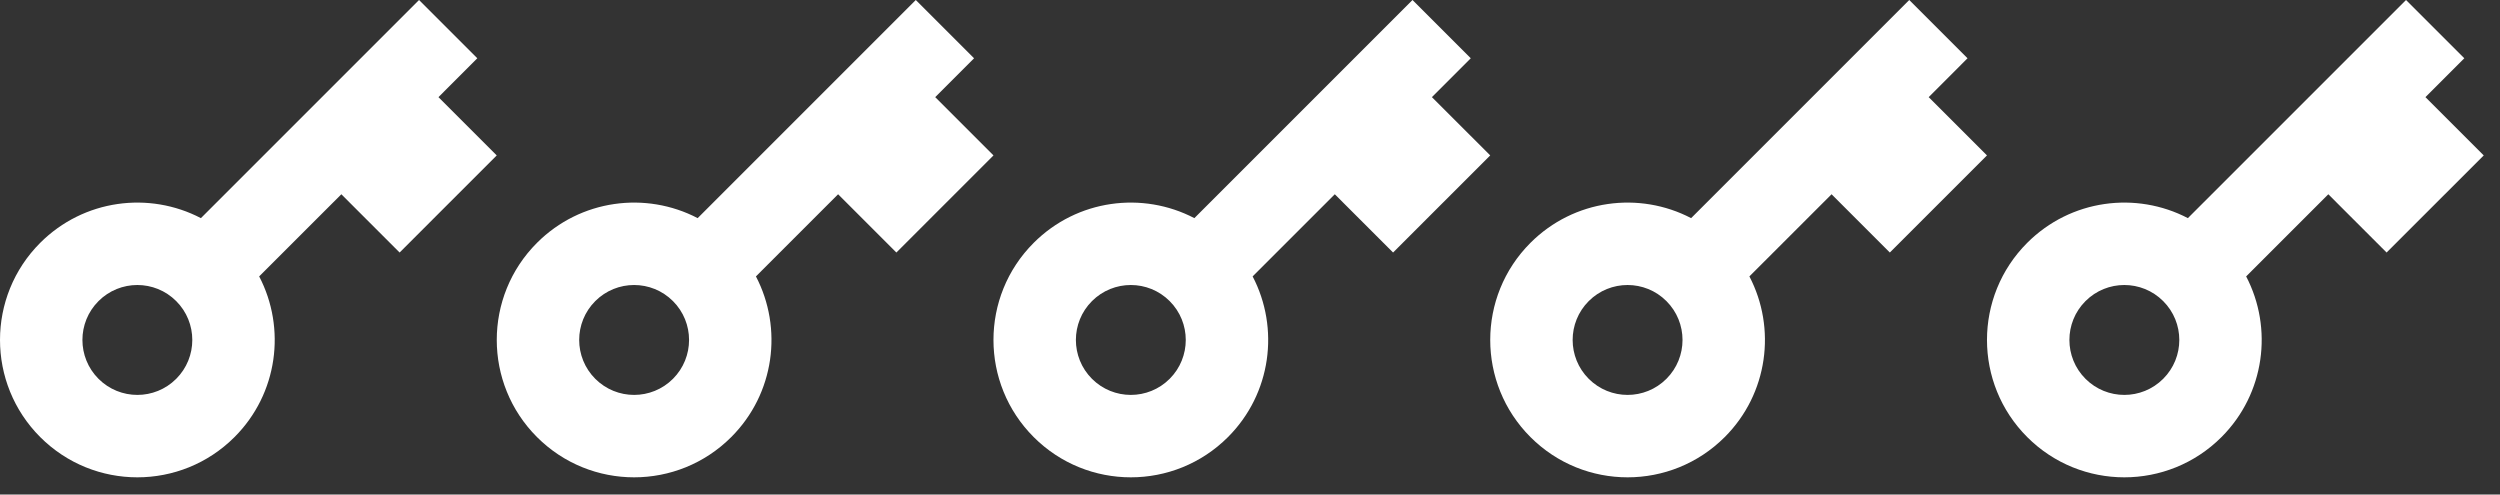
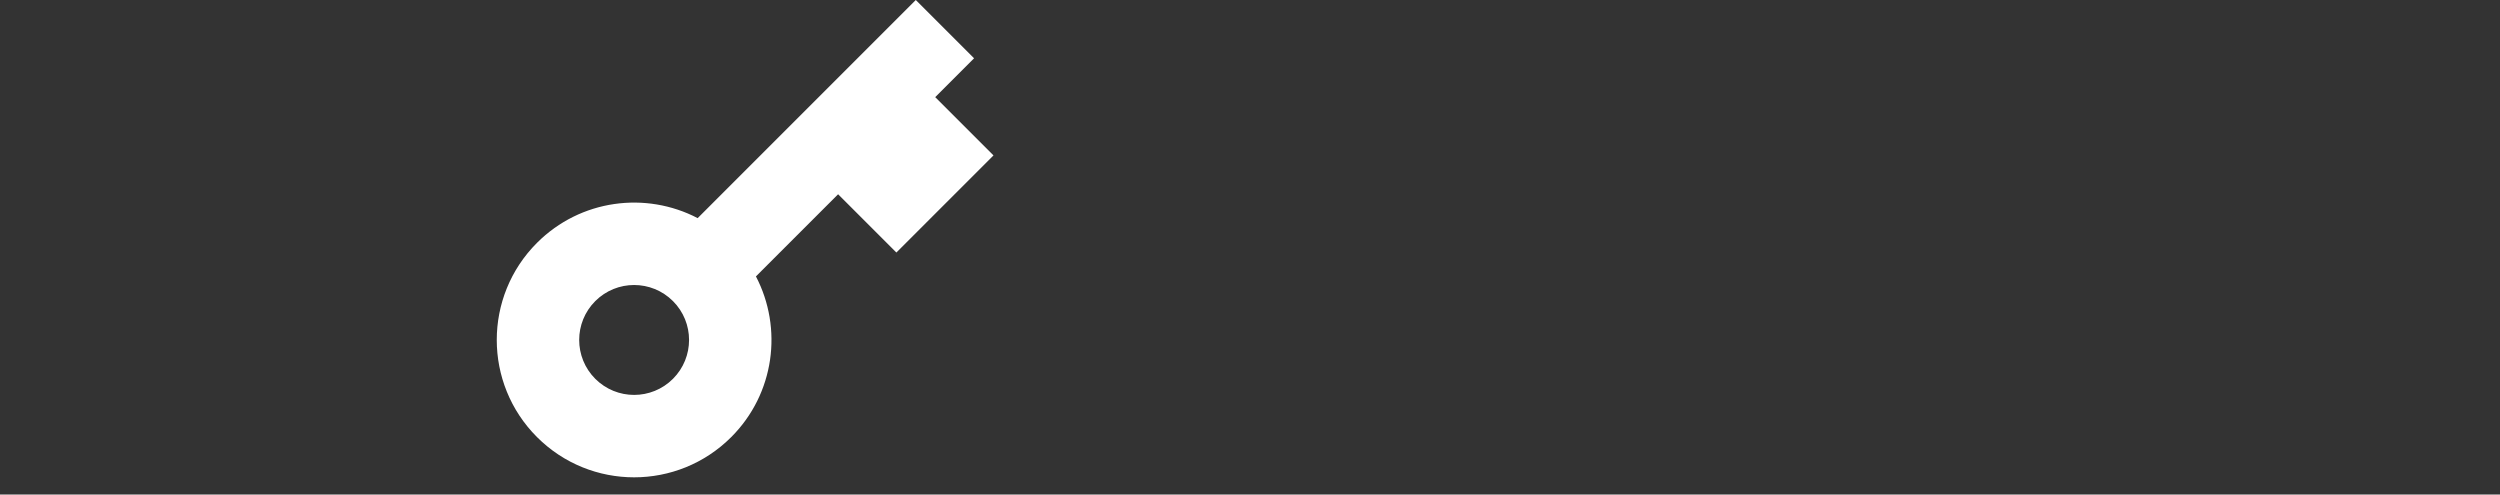
<svg xmlns="http://www.w3.org/2000/svg" width="91" height="18" viewBox="0 0 91 18" fill="none">
  <rect x="0" y="0" width="91" height="18" fill="#333333" stroke="none" />
-   <path d="M7.313 7.94L15.253 0L17.374 2.121L15.96 3.536L18.081 5.657L14.546 9.192L12.425 7.071L9.434 10.061C10.418 11.946 10.119 14.327 8.536 15.91C6.583 17.863 3.417 17.863 1.464 15.91C-0.488 13.957 -0.488 10.791 1.464 8.839C3.048 7.256 5.428 6.956 7.313 7.94ZM6.414 13.789C7.195 13.008 7.195 11.741 6.414 10.96C5.633 10.179 4.367 10.179 3.586 10.96C2.805 11.741 2.805 13.008 3.586 13.789C4.367 14.57 5.633 14.57 6.414 13.789Z" fill="white" />
  <path d="M25.395 7.94L33.335 0L35.456 2.121L34.042 3.536L36.163 5.657L32.628 9.192L30.507 7.071L27.516 10.061C28.5 11.946 28.201 14.327 26.617 15.91C24.665 17.863 21.499 17.863 19.547 15.91C17.594 13.957 17.594 10.791 19.547 8.839C21.13 7.256 23.51 6.956 25.395 7.94ZM24.496 13.789C25.277 13.008 25.277 11.741 24.496 10.96C23.715 10.179 22.449 10.179 21.668 10.96C20.887 11.741 20.887 13.008 21.668 13.789C22.449 14.57 23.715 14.57 24.496 13.789Z" fill="white" />
-   <path d="M43.475 7.94L51.415 0L53.536 2.121L52.122 3.536L54.244 5.657L50.708 9.192L48.587 7.071L45.596 10.061C46.58 11.946 46.281 14.327 44.698 15.91C42.745 17.863 39.579 17.863 37.627 15.91C35.674 13.957 35.674 10.791 37.627 8.839C39.21 7.256 41.59 6.956 43.475 7.94ZM42.576 13.789C43.357 13.008 43.357 11.741 42.576 10.96C41.795 10.179 40.529 10.179 39.748 10.96C38.967 11.741 38.967 13.008 39.748 13.789C40.529 14.57 41.795 14.57 42.576 13.789Z" fill="white" />
-   <path d="M61.557 7.94L69.497 0L71.618 2.121L70.204 3.536L72.326 5.657L68.79 9.192L66.669 7.071L63.678 10.061C64.662 11.946 64.363 14.327 62.78 15.91C60.827 17.863 57.661 17.863 55.709 15.91C53.756 13.957 53.756 10.791 55.709 8.839C57.292 7.256 59.672 6.956 61.557 7.94ZM60.658 13.789C61.439 13.008 61.439 11.741 60.658 10.96C59.877 10.179 58.611 10.179 57.83 10.96C57.049 11.741 57.049 13.008 57.83 13.789C58.611 14.57 59.877 14.57 60.658 13.789Z" fill="white" />
-   <path d="M79.639 7.94L87.579 0L89.701 2.121L88.286 3.536L90.408 5.657L86.872 9.192L84.751 7.071L81.76 10.061C82.744 11.946 82.445 14.327 80.862 15.91C78.909 17.863 75.743 17.863 73.791 15.91C71.838 13.957 71.838 10.791 73.791 8.839C75.374 7.256 77.754 6.956 79.639 7.94ZM78.74 13.789C79.522 13.008 79.522 11.741 78.74 10.96C77.959 10.179 76.693 10.179 75.912 10.96C75.131 11.741 75.131 13.008 75.912 13.789C76.693 14.57 77.959 14.57 78.74 13.789Z" fill="white" />
</svg>